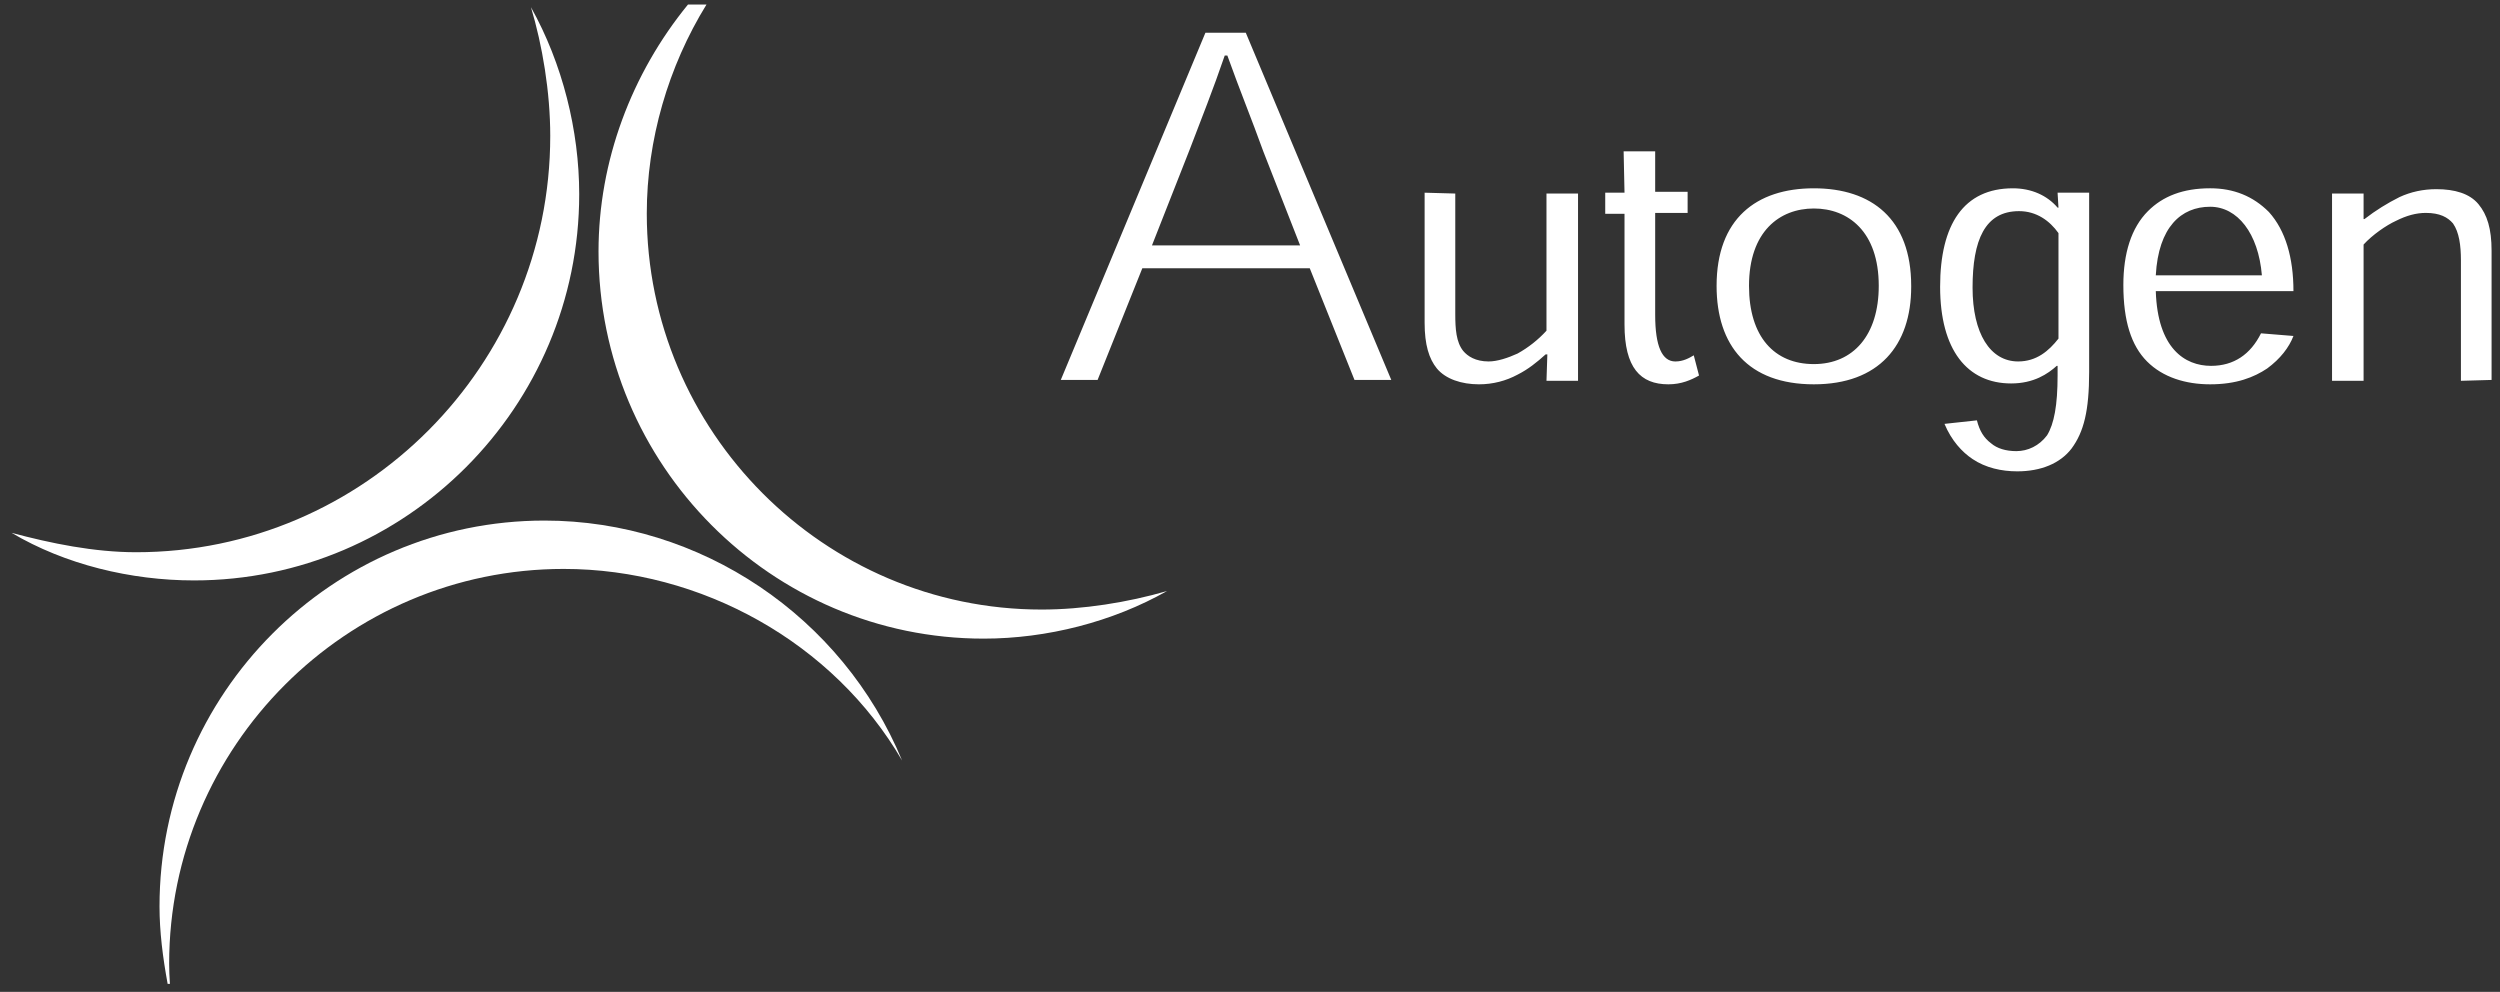
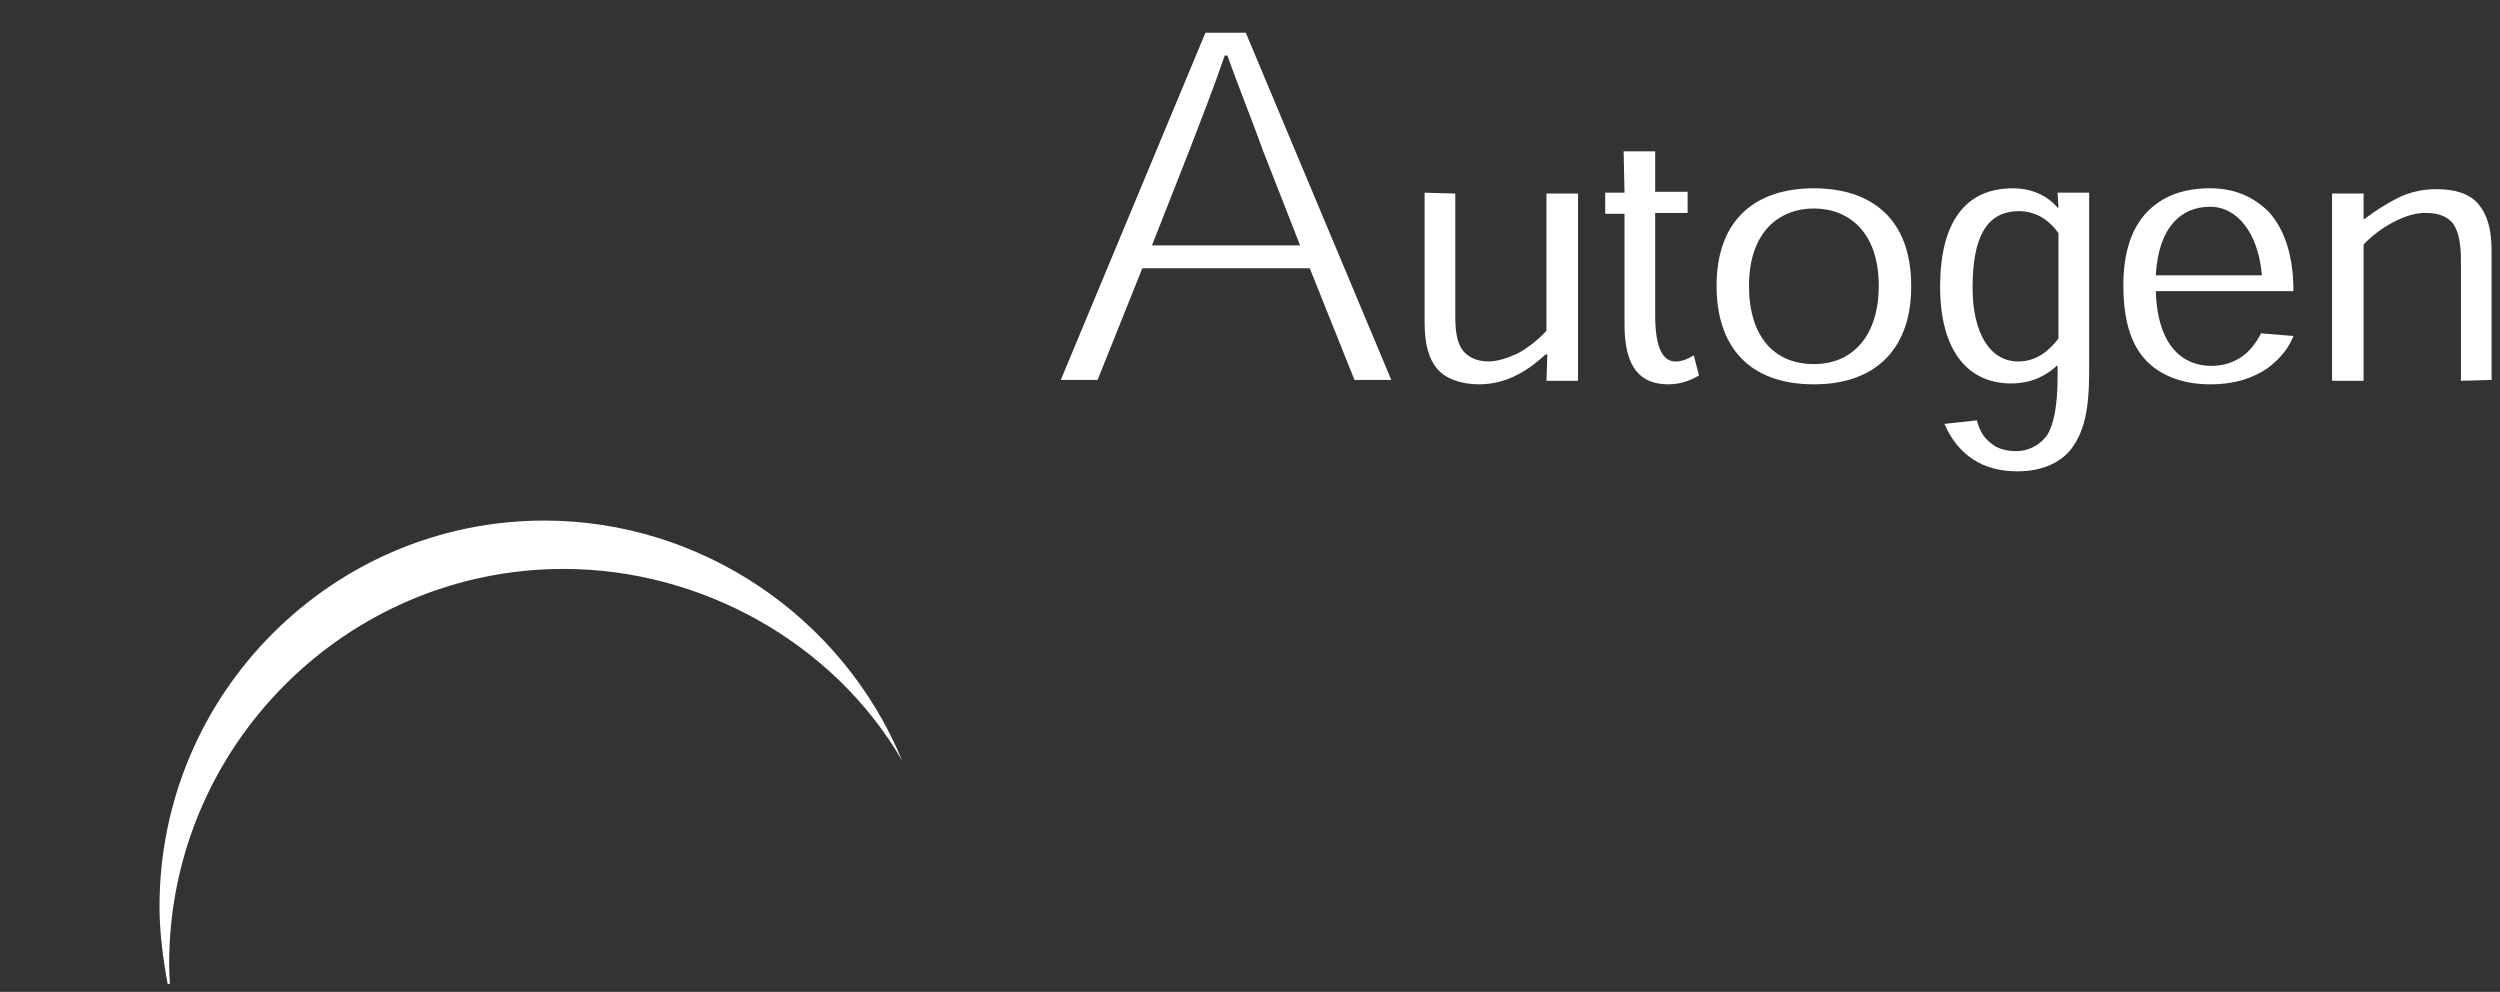
<svg xmlns="http://www.w3.org/2000/svg" width="184" height="73" viewBox="0 0 184 73" fill="none">
  <rect x="0" y="0" width="184" height="73" fill="#333333" stroke="none" />
-   <path fill-rule="evenodd" clip-rule="evenodd" d="M39.078 0.53C41.402 4.683 42.63 9.616 42.63 14.29C42.63 29.933 29.909 42.719 14.283 42.719C9.634 42.719 4.791 41.552 0.852 39.216C3.758 39.994 6.921 40.644 10.021 40.644C26.81 40.644 40.498 26.882 40.498 10.005C40.498 6.761 39.917 3.32 39.078 0.53ZM85.894 43.499C82.987 44.343 79.695 44.863 76.66 44.863C60.646 44.863 47.603 31.751 47.603 15.718C47.603 10.307 49.182 4.898 51.998 0.333H50.636C46.483 5.418 44.051 11.844 44.051 18.508C44.051 34.216 56.772 47.003 72.399 47.003C77.047 47.004 81.89 45.771 85.894 43.499Z" fill="white" />
  <path fill-rule="evenodd" clip-rule="evenodd" d="M66.394 55.976C61.361 47.306 51.618 41.873 41.487 41.873C25.485 41.873 12.45 54.941 12.45 70.922C12.45 71.373 12.471 71.893 12.505 72.411H12.338C11.982 70.476 11.74 68.561 11.74 66.717C11.74 51.059 24.452 38.314 40.067 38.314C51.553 38.313 62.006 45.365 66.394 55.976ZM96.399 19.746L99.69 27.963H102.399L91.689 2.407H88.72L78.074 27.963H80.783L84.074 19.746H96.399ZM95.689 18.063H84.784L87.559 11.011C88.398 8.812 89.301 6.547 90.14 4.089H90.334C91.237 6.613 92.14 8.812 92.978 11.141L95.689 18.063ZM104.852 14.182V23.757C104.852 25.374 105.175 26.409 105.755 27.121C106.401 27.897 107.562 28.286 108.853 28.286C109.884 28.286 110.852 28.027 111.692 27.574C112.466 27.185 113.112 26.667 113.756 26.085H113.885L113.821 28.026H116.143V14.246H113.821V24.339C113.207 25.011 112.488 25.579 111.692 26.021C110.981 26.344 110.208 26.603 109.562 26.603C108.593 26.603 108.013 26.214 107.69 25.826C107.174 25.179 107.108 24.209 107.108 23.109V14.245L104.852 14.182ZM119.564 14.182H118.145V15.735H119.564V23.887C119.564 27.056 120.724 28.286 122.79 28.286C123.758 28.286 124.468 27.963 125.048 27.638L124.661 26.151C124.339 26.345 123.888 26.604 123.306 26.604C122.337 26.604 121.821 25.504 121.821 23.175V15.67H124.209V14.117H121.821V11.14H119.499L119.564 14.182ZM140.664 21.04C140.664 16.123 137.759 13.859 133.501 13.859C129.243 13.859 126.341 16.123 126.341 21.04C126.341 25.44 128.663 28.286 133.501 28.286C138.276 28.286 140.664 25.44 140.664 21.105V21.04ZM133.501 26.797C130.599 26.797 128.727 24.792 128.727 21.039C128.727 17.028 130.986 15.345 133.501 15.345C136.019 15.345 138.276 17.027 138.276 21.039C138.276 24.662 136.404 26.797 133.501 26.797ZM151.504 15.282H151.44C150.665 14.376 149.505 13.859 148.147 13.859C144.535 13.859 142.793 16.512 142.793 21.105C142.793 25.763 144.794 28.222 148.02 28.222C149.696 28.222 150.729 27.509 151.375 26.927H151.439V27.639C151.439 29.839 151.18 31.198 150.664 32.039C150.082 32.816 149.244 33.203 148.406 33.203C147.632 33.203 146.986 33.01 146.534 32.62C146.018 32.232 145.695 31.715 145.501 30.938L143.114 31.197C143.63 32.427 144.403 33.268 145.179 33.785C146.147 34.433 147.308 34.691 148.47 34.691C150.212 34.691 151.631 34.108 152.469 33.01C153.374 31.779 153.761 30.227 153.761 27.38V14.182H151.438L151.504 15.282ZM145.181 21.169C145.181 17.675 146.084 15.54 148.602 15.54C149.891 15.54 150.86 16.252 151.504 17.157V24.921C150.794 25.827 149.891 26.603 148.537 26.603C146.471 26.604 145.181 24.533 145.181 21.169ZM168.798 21.428C168.798 18.969 168.216 16.964 166.992 15.605C165.83 14.441 164.41 13.858 162.668 13.858C160.667 13.858 159.184 14.441 158.088 15.54C156.86 16.77 156.279 18.645 156.279 20.975C156.279 23.628 156.861 25.439 158.023 26.604C159.184 27.769 160.862 28.286 162.668 28.286C164.604 28.286 165.894 27.768 166.862 27.121C167.831 26.409 168.477 25.569 168.798 24.727L166.41 24.533C165.637 26.086 164.409 26.927 162.733 26.927C160.797 26.927 158.796 25.633 158.666 21.428H168.798ZM158.666 20.264C158.861 16.705 160.538 15.217 162.667 15.217C164.668 15.217 166.215 17.158 166.475 20.264H158.666ZM183.38 27.963V18.453C183.38 16.835 183.058 15.8 182.412 15.023C181.766 14.246 180.67 13.923 179.316 13.923C178.347 13.923 177.444 14.118 176.604 14.505C175.701 14.959 174.863 15.476 174.025 16.123H173.96V14.246H171.638V28.027H173.96V17.999C174.606 17.287 175.637 16.576 176.348 16.252C177.122 15.864 177.833 15.67 178.541 15.67C179.574 15.67 180.156 15.993 180.542 16.446C180.994 17.094 181.124 18.064 181.124 19.164V28.027L183.38 27.963Z" fill="white" />
</svg>